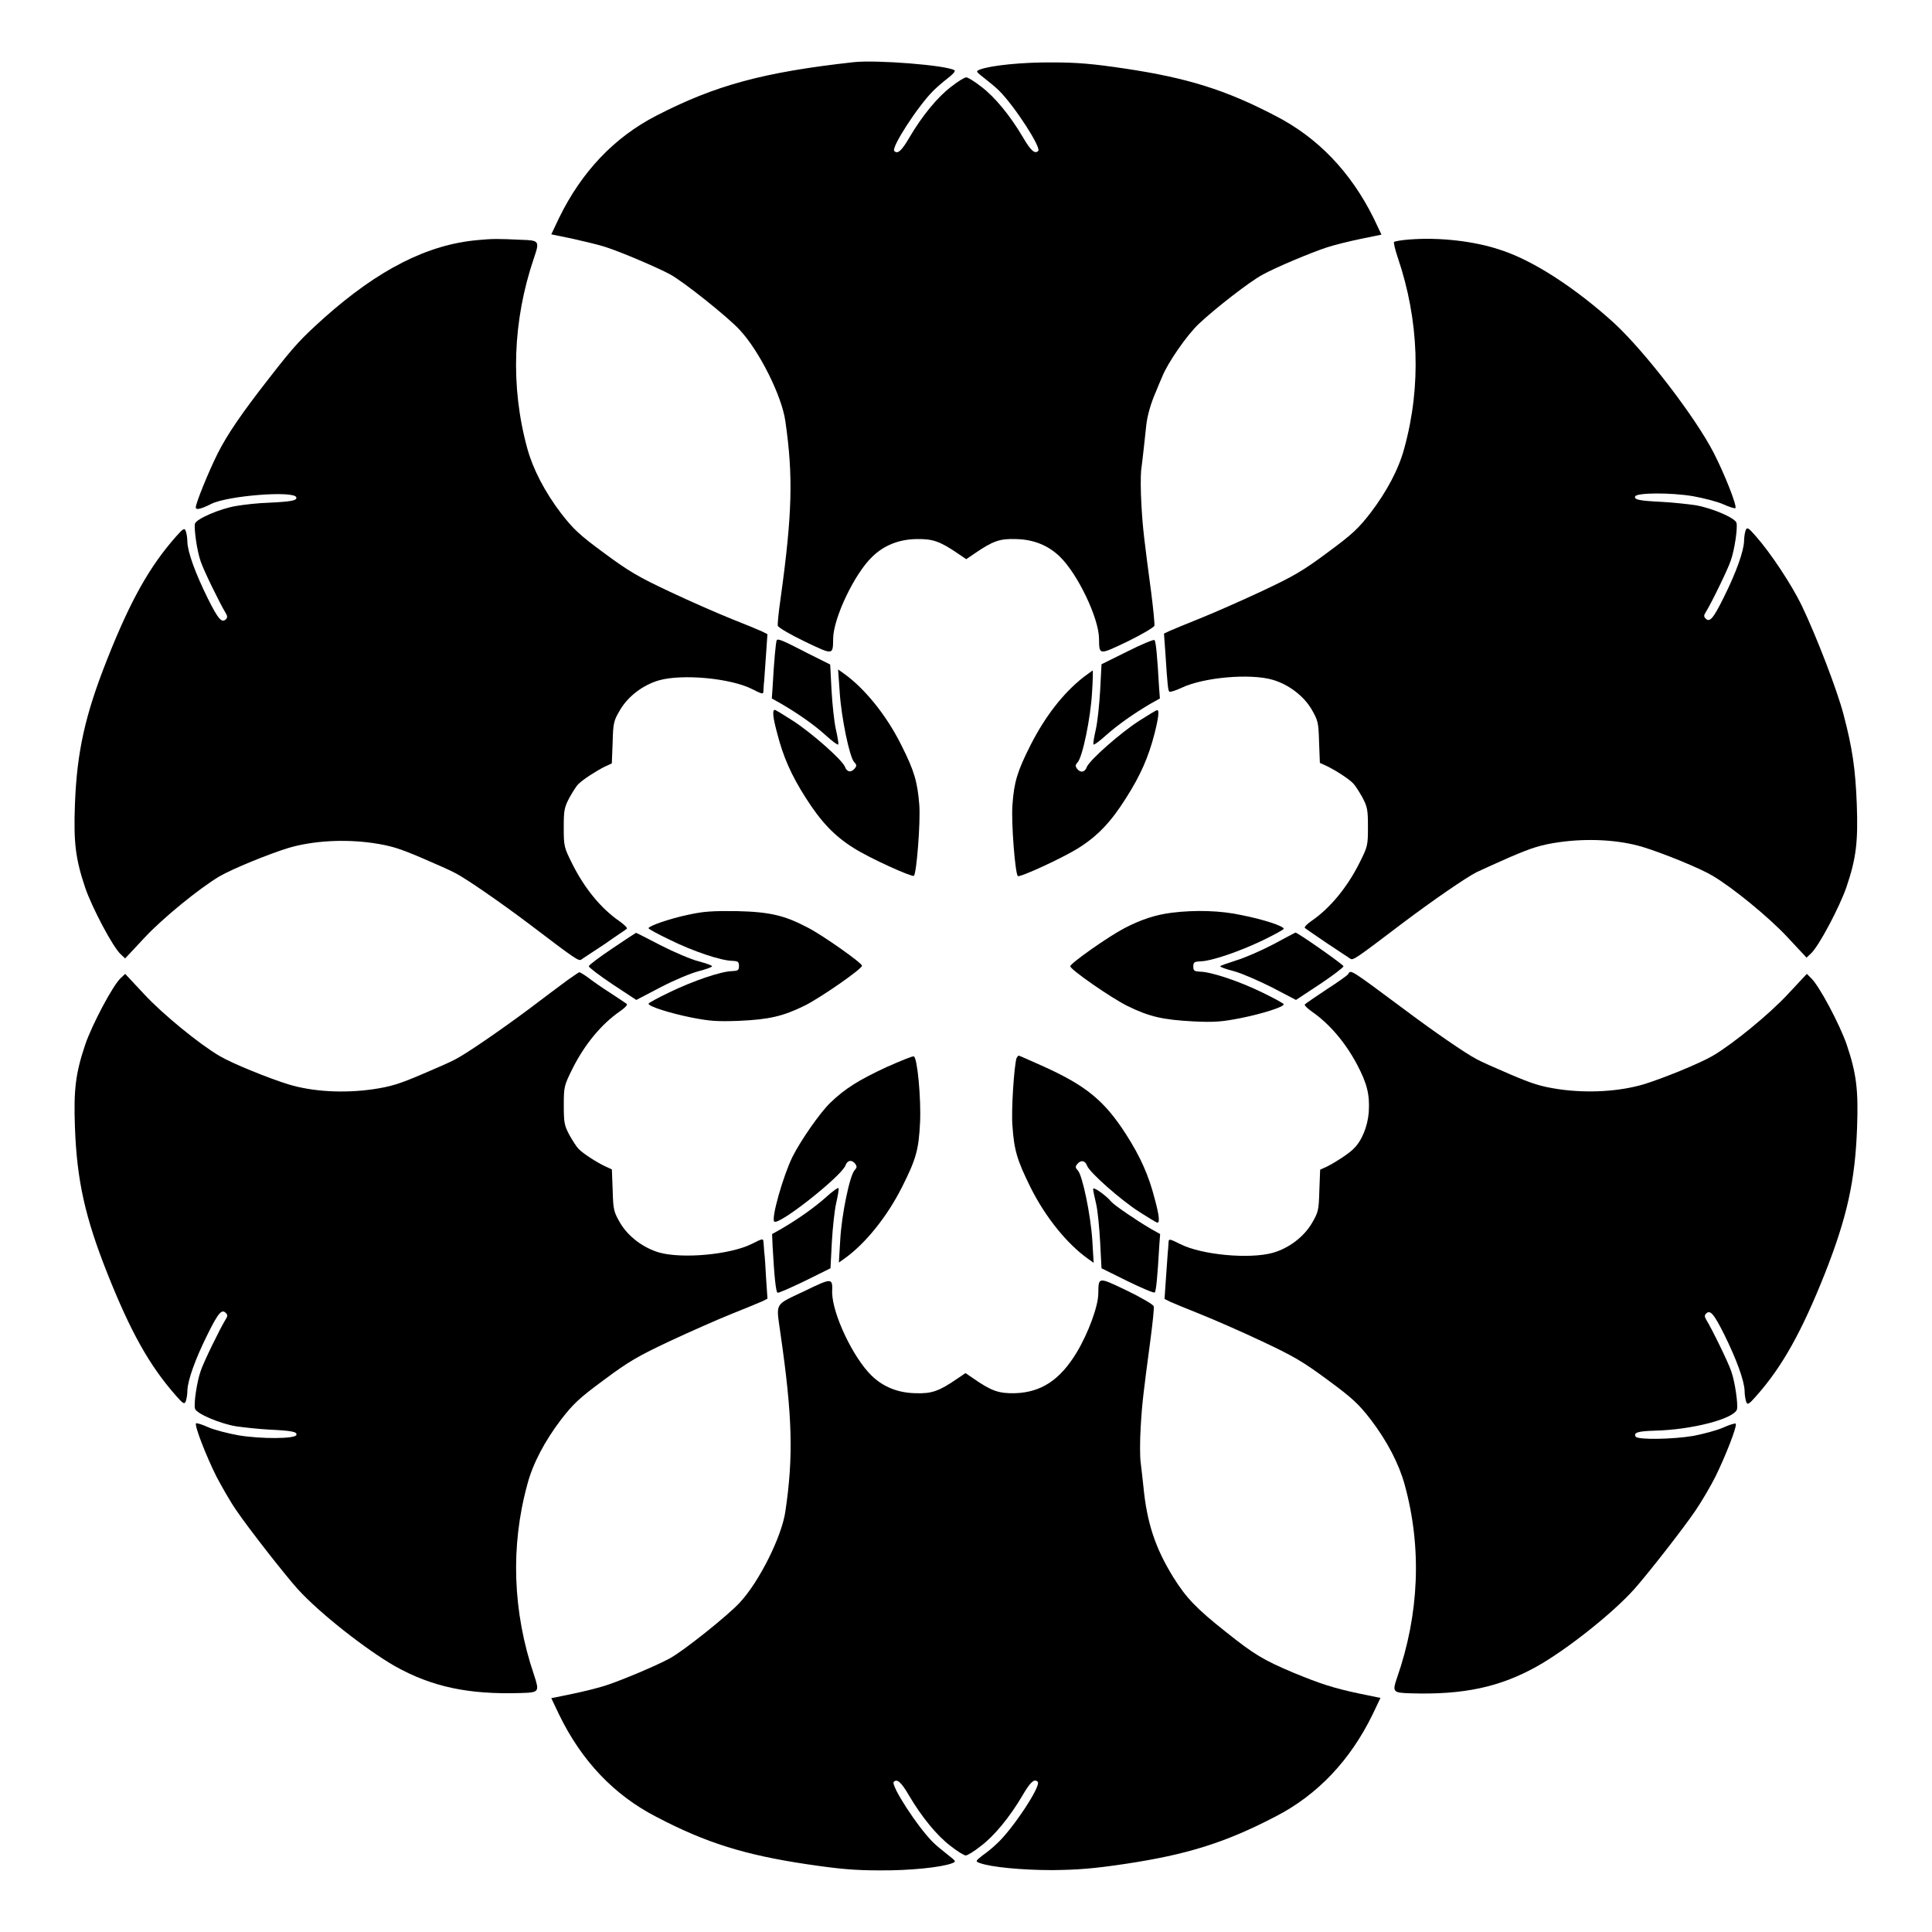
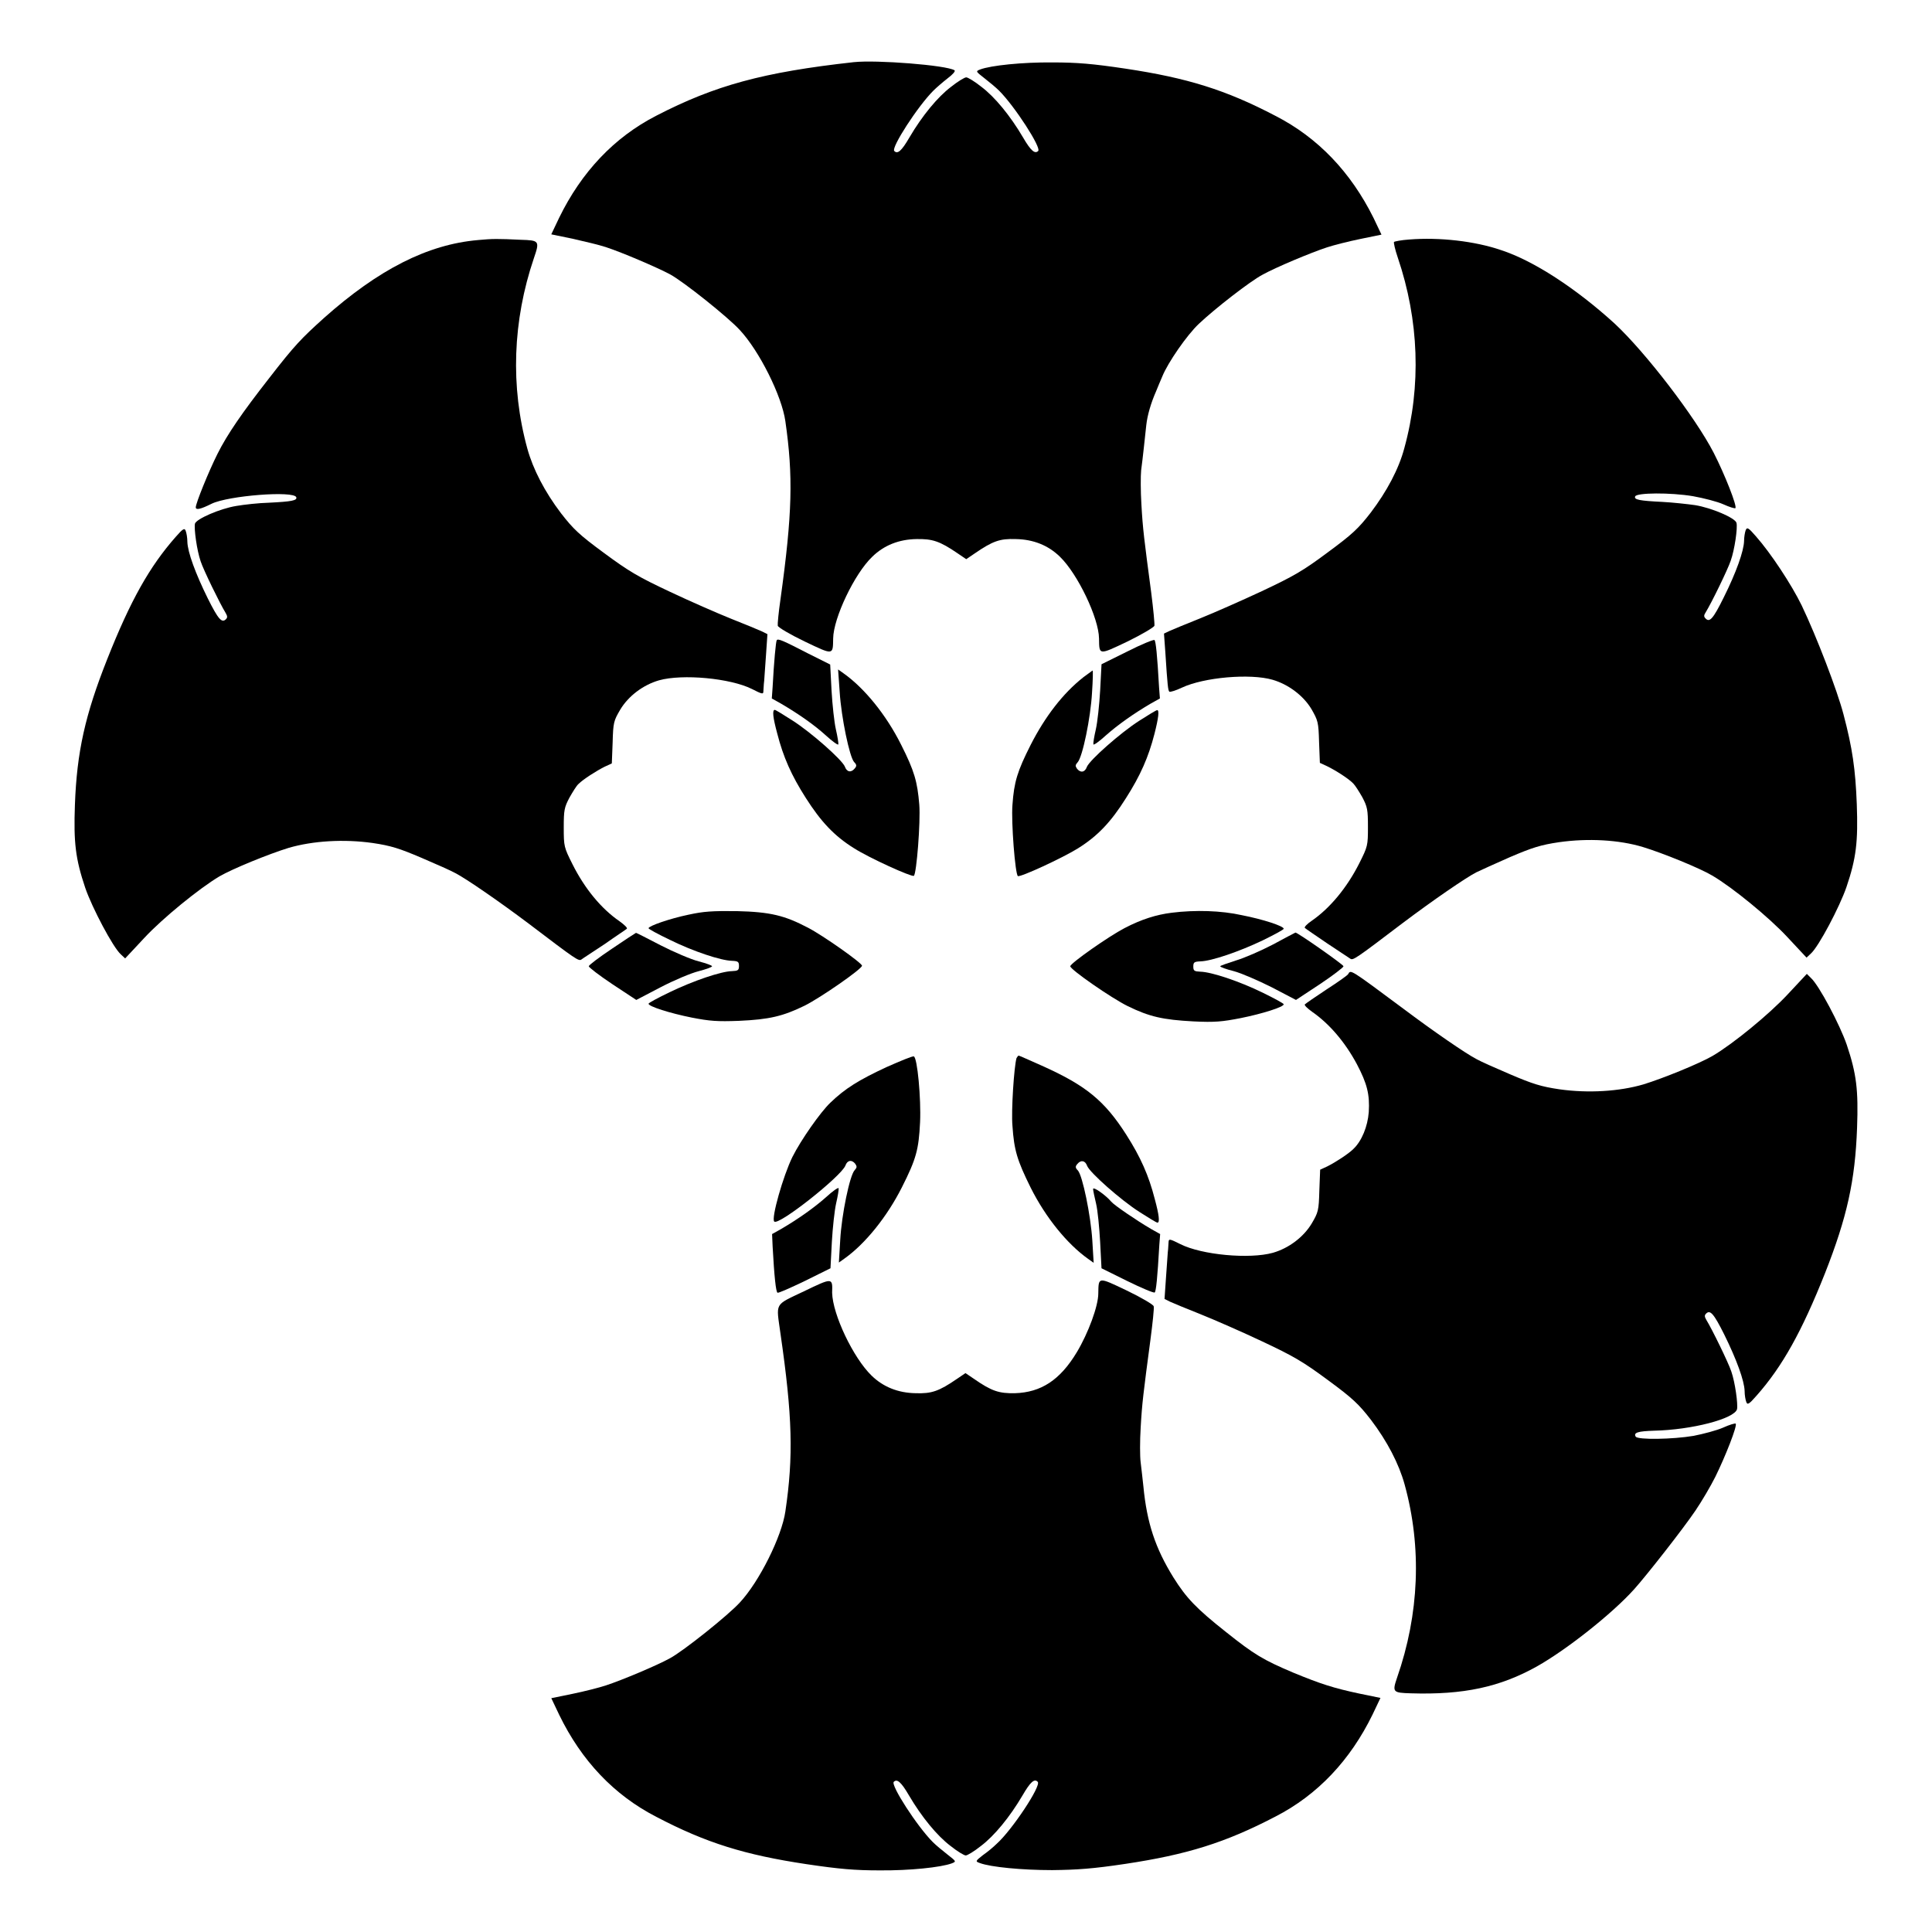
<svg xmlns="http://www.w3.org/2000/svg" fill="#000000" width="800px" height="800px" version="1.1" viewBox="144 144 512 512">
  <g>
    <path d="m370.27 160.47c-24.109 2.664-36.852 6.191-52.324 14.18-11.227 5.758-19.863 14.969-25.766 27.062l-2.086 4.391 5.613 1.152c3.168 0.719 7.125 1.656 8.852 2.231 4.391 1.441 13.602 5.398 16.984 7.199 3.598 1.941 15.402 11.371 18.496 14.754 5.184 5.543 11.156 17.488 12.09 24.184 2.086 14.539 1.871 24.398-1.297 47.215-0.504 3.453-0.793 6.551-0.719 6.981 0.07 0.434 3.238 2.305 7.125 4.176 7.699 3.672 7.484 3.672 7.559-0.793 0.07-5.398 5.613-17.129 10.363-21.664 3.094-3.023 7.055-4.606 11.73-4.68 4.176-0.07 6.117 0.504 10.941 3.816l2.231 1.512 2.231-1.512c4.82-3.312 6.695-3.957 10.867-3.816 4.68 0.07 8.637 1.656 11.73 4.68 4.75 4.606 10.293 16.266 10.363 21.664 0.07 4.461-0.145 4.461 7.559 0.793 3.816-1.871 6.981-3.742 7.125-4.176 0.07-0.504-0.289-4.391-0.863-8.852-1.871-14.105-2.231-16.84-2.59-23.32-0.215-3.453-0.215-7.559-0.07-8.996 0.215-1.441 0.504-4.176 0.719-6.047 0.215-1.871 0.504-4.606 0.648-5.973 0.289-2.59 1.223-5.828 2.59-8.926 0.359-0.863 1.078-2.664 1.656-3.957 1.441-3.598 6.551-11.012 9.715-13.961 4.176-3.957 13.602-11.301 16.914-13.027 3.383-1.871 12.594-5.758 16.984-7.199 1.727-0.574 5.688-1.582 8.852-2.231l5.613-1.152-2.086-4.391c-6.039-12.168-14.75-21.309-25.977-27.066-13.172-6.91-23.465-10.078-39.73-12.523-8.707-1.297-12.812-1.656-19.434-1.656-7.918-0.07-16.266 0.793-19.145 1.871-1.223 0.504-1.152 0.504 1.223 2.375 1.297 1.008 3.023 2.445 3.816 3.238 4.176 4.176 11.227 15.113 10.363 15.977-0.863 0.863-1.941 0-4.031-3.598-3.383-5.758-7.484-10.723-11.012-13.387-1.801-1.441-3.598-2.519-4.031-2.519s-2.231 1.078-4.031 2.519c-3.527 2.664-7.629 7.629-11.012 13.387-2.086 3.598-3.168 4.535-4.031 3.598-0.863-0.863 6.191-11.805 10.363-15.977 0.719-0.719 2.445-2.231 3.742-3.238 1.441-1.078 2.16-1.941 1.871-2.16-2.152-1.363-20.723-2.805-26.695-2.156z" />
    <path d="m270.66 207.62c-13.316 1.152-26.344 7.773-40.809 20.656-5.973 5.398-7.699 7.125-14.609 16.051-6.981 8.926-11.012 14.754-13.602 19.938-2.375 4.75-5.758 13.098-5.758 14.18 0 0.793 1.297 0.504 4.176-0.938 4.391-2.16 21.879-3.527 22.457-1.727 0.289 0.863-1.297 1.152-7.199 1.441-2.734 0.07-6.621 0.504-8.707 0.863-4.391 0.719-10.578 3.453-10.941 4.68-0.289 1.297 0.504 7.125 1.512 10.004 0.719 2.231 5.109 11.227 6.621 13.676 0.504 0.863 0.504 1.223 0.07 1.656-1.078 1.078-2.016 0.07-4.82-5.543-3.238-6.551-5.324-12.234-5.398-14.969 0-1.078-0.215-2.305-0.434-2.879-0.289-0.863-0.719-0.648-2.664 1.582-6.91 7.844-11.949 16.77-18.137 32.387-5.828 14.684-8.062 24.543-8.566 38.648-0.359 9.934 0.145 14.25 2.734 21.953 1.801 5.254 7.34 15.762 9.43 17.633l1.152 1.078 5.109-5.469c4.82-5.184 14.539-13.098 19.863-16.266 3.453-2.016 13.172-5.973 18.352-7.559 6.406-1.871 14.609-2.375 22.238-1.297 4.894 0.719 7.125 1.441 13.027 3.957 3.887 1.656 7.918 3.453 8.926 4.031 2.809 1.441 11.586 7.484 19.434 13.387 12.594 9.574 13.242 10.004 13.961 9.5 0.359-0.289 3.168-2.086 6.191-4.102 2.949-2.086 5.613-3.816 5.828-4.031 0.289-0.215-0.648-1.078-1.941-2.016-4.82-3.312-9.211-8.637-12.453-15.113-2.231-4.461-2.305-4.68-2.305-9.715 0-4.606 0.145-5.324 1.512-7.918 0.863-1.512 1.871-3.168 2.375-3.598 1.297-1.297 4.82-3.527 6.981-4.606l1.871-0.863 0.215-5.543c0.145-5.324 0.289-5.758 2.016-8.707 2.16-3.598 6.047-6.551 10.293-7.773 6.191-1.727 18.855-0.574 24.613 2.305 2.664 1.367 3.023 1.441 3.023 0.648 0.07-0.504 0.07-1.801 0.215-2.809 0.07-1.008 0.289-4.176 0.504-7.125l0.359-5.254-1.441-0.719c-0.793-0.359-4.391-1.871-8.062-3.312-3.598-1.441-11.012-4.68-16.336-7.199-8.422-3.957-10.867-5.398-17.488-10.293-6.551-4.82-8.133-6.332-11.371-10.508-4.32-5.688-7.414-11.66-8.926-17.129-4.535-16.48-3.887-33.898 1.727-50.453 1.582-4.606 1.441-4.75-3.453-4.894-6.109-0.293-7.477-0.293-11.363 0.07z" />
    <path d="m517.46 207.47c-2.086 0.145-3.887 0.504-4.031 0.648-0.145 0.145 0.289 2.086 1.008 4.176 5.613 16.555 6.262 33.973 1.727 50.453-1.441 5.469-4.606 11.445-8.926 17.129-3.238 4.176-4.82 5.688-11.371 10.508-6.551 4.894-9.07 6.332-17.488 10.293-5.398 2.519-12.738 5.758-16.336 7.199-3.598 1.441-7.269 2.949-8.062 3.312l-1.512 0.719 0.359 4.965c0.574 8.926 0.719 10.148 1.078 10.438 0.145 0.145 1.656-0.289 3.312-1.078 5.828-2.734 18.066-3.816 24.039-2.086 4.176 1.223 8.133 4.176 10.293 7.773 1.727 3.023 1.871 3.453 2.016 8.707l0.215 5.543 1.871 0.863c2.231 1.078 5.758 3.312 6.981 4.606 0.504 0.504 1.512 2.086 2.375 3.598 1.367 2.59 1.512 3.312 1.512 7.918 0 4.965-0.07 5.184-2.305 9.645-3.238 6.406-7.699 11.805-12.453 15.113-1.297 0.863-2.231 1.801-1.941 2.016 0.215 0.215 2.879 2.016 5.828 4.031 3.023 2.016 5.758 3.816 6.191 4.102 0.719 0.504 1.367 0.07 13.961-9.5 7.844-5.902 16.625-11.949 19.434-13.387 1.008-0.504 5.039-2.305 8.926-4.031 5.902-2.519 8.133-3.238 13.027-3.957 7.629-1.078 15.836-0.648 22.238 1.297 5.184 1.582 14.969 5.543 18.352 7.559 5.398 3.168 15.043 11.082 19.863 16.266l5.109 5.469 1.152-1.078c2.086-1.871 7.629-12.379 9.43-17.633 2.59-7.629 3.094-12.02 2.734-21.953-0.359-9.285-1.152-14.828-3.527-23.824-1.656-6.332-7.125-20.586-11.082-28.859-2.664-5.469-8.203-13.891-12.164-18.352-1.941-2.231-2.305-2.445-2.664-1.582-0.215 0.574-0.434 1.871-0.434 2.879-0.07 2.664-2.086 8.348-5.398 14.969-2.809 5.688-3.742 6.695-4.82 5.543-0.504-0.504-0.434-0.863 0.07-1.656 1.512-2.445 5.902-11.445 6.621-13.676 1.008-2.809 1.871-8.707 1.512-10.004s-6.551-3.957-10.941-4.68c-2.016-0.289-5.973-0.719-8.707-0.863-5.973-0.289-7.559-0.574-7.199-1.441 0.289-1.008 9.355-1.078 15.332-0.07 2.809 0.504 6.477 1.441 8.062 2.16 1.582 0.719 3.023 1.152 3.168 1.008 0.504-0.504-2.809-8.926-5.758-14.684-4.82-9.355-17.992-26.559-26.27-34.258-10.215-9.297-21.441-16.637-30.078-19.445-6.91-2.375-16.34-3.453-24.328-2.805z" />
    <path d="m349.83 313.7c-0.215 0.359-0.719 5.543-1.078 12.379l-0.215 3.023 2.445 1.367c4.535 2.664 8.707 5.543 11.875 8.422 1.727 1.582 3.238 2.664 3.312 2.375 0.07-0.289-0.215-2.086-0.648-3.957-0.434-1.871-0.938-6.551-1.152-10.293l-0.359-6.91-5.758-2.879c-6.836-3.527-8.133-4.102-8.422-3.527z" />
    <path d="m442.75 316.65-6.836 3.383-0.359 6.91c-0.215 3.816-0.719 8.492-1.152 10.363s-0.719 3.598-0.648 3.957c0.07 0.289 1.582-0.793 3.312-2.375 3.168-2.809 7.34-5.758 11.875-8.422l2.445-1.367-0.215-2.809c-0.504-8.926-0.863-12.309-1.223-12.668-0.145-0.211-3.383 1.086-7.199 3.027z" />
    <path d="m366.53 327.45c0.434 6.695 2.59 17.129 3.816 18.496 0.719 0.719 0.719 1.078 0.145 1.727-0.938 1.152-2.086 0.938-2.59-0.504-0.719-1.801-8.926-9.07-13.891-12.234-2.375-1.512-4.461-2.809-4.68-2.809-0.719 0-0.504 2.016 0.648 6.262 1.582 6.191 3.742 11.082 7.559 17.059 4.031 6.332 7.559 10.078 12.738 13.316 4.176 2.664 15.332 7.699 15.906 7.34 0.719-0.504 1.801-14.324 1.441-18.855-0.504-6.117-1.297-8.926-4.82-15.906-3.957-7.918-9.715-14.969-15.188-18.855l-1.512-1.078z" />
    <path d="m431.09 323.49c-5.398 4.246-10.148 10.438-13.961 17.922-3.527 6.981-4.391 9.789-4.82 15.906-0.359 4.535 0.719 18.352 1.441 18.855 0.648 0.359 11.73-4.75 15.906-7.34 5.184-3.238 8.707-6.91 12.738-13.316 3.816-5.973 5.973-10.867 7.559-17.059 1.078-4.246 1.297-6.262 0.719-6.262-0.289 0-2.375 1.297-4.75 2.809-4.965 3.168-13.172 10.438-13.891 12.234-0.504 1.441-1.656 1.656-2.59 0.504-0.504-0.719-0.504-1.008 0.145-1.727 1.297-1.367 3.453-11.805 3.816-18.496 0.215-3.238 0.289-5.828 0.145-5.828-0.008-0.004-1.16 0.859-2.457 1.797z" />
    <path d="m326.52 386.39c-5.184 1.078-10.652 3.023-10.652 3.598 0 0.215 2.519 1.582 5.688 3.094 6.117 3.023 13.457 5.469 16.41 5.543 1.582 0.07 1.871 0.215 1.871 1.367s-0.289 1.297-1.871 1.367c-2.949 0.07-10.293 2.59-16.41 5.543-3.168 1.512-5.688 2.879-5.688 3.094 0 0.719 5.688 2.519 11.445 3.672 4.82 0.938 6.766 1.078 12.523 0.863 8.062-0.359 11.66-1.223 17.418-4.031 4.176-2.086 15.188-9.715 15.188-10.578 0-0.719-10.293-7.988-14.324-10.078-6.191-3.238-9.934-4.176-18.855-4.391-6.555-0.07-8.785 0.074-12.742 0.938z" />
    <path d="m454.48 385.89c-4.031 0.504-7.988 1.727-12.523 4.102-4.031 2.086-14.324 9.285-14.324 10.078 0 0.863 10.867 8.422 15.258 10.578 5.758 2.809 9.285 3.598 17.344 4.031 5.758 0.289 7.699 0.07 12.523-0.863 5.758-1.152 11.445-2.949 11.445-3.672 0-0.215-2.519-1.582-5.613-3.094-6.191-3.023-13.531-5.469-16.48-5.543-1.582-0.07-1.871-0.215-1.871-1.367s0.289-1.297 1.871-1.367c2.949-0.07 10.293-2.59 16.48-5.543 3.094-1.512 5.613-2.879 5.613-3.094 0-0.719-5.543-2.519-11.082-3.598-5.469-1.223-12.305-1.438-18.641-0.648z" />
    <path d="m306.22 395.39c-3.453 2.305-6.191 4.391-6.191 4.68 0 0.289 2.809 2.445 6.262 4.75l6.332 4.176 6.477-3.383c3.598-1.871 8.062-3.742 10.078-4.246 1.941-0.504 3.527-1.078 3.527-1.297 0-0.215-1.582-0.793-3.527-1.297-2.016-0.504-6.551-2.445-10.078-4.246-3.598-1.871-6.551-3.383-6.551-3.312-0.066 0.004-2.945 1.875-6.328 4.176z" />
    <path d="m481.33 394.31c-3.168 1.656-7.629 3.598-9.859 4.246-2.231 0.719-4.102 1.367-4.102 1.512 0 0.215 1.582 0.793 3.598 1.297 1.941 0.504 6.406 2.445 10.004 4.246l6.477 3.383 6.332-4.176c3.453-2.305 6.262-4.461 6.262-4.75 0-0.434-12.234-8.996-12.738-8.926-0.145 0.074-2.805 1.441-5.973 3.168z" />
-     <path d="m294.2 403.89c-1.656 1.223-6.191 4.606-10.078 7.559-7.34 5.469-16.84 12.02-19.648 13.387-0.863 0.504-4.82 2.231-8.707 3.887-5.902 2.519-8.133 3.238-13.027 3.957-7.629 1.078-15.836 0.648-22.238-1.297-5.184-1.582-14.969-5.543-18.352-7.559-5.398-3.168-15.043-11.082-19.863-16.266l-5.109-5.469-1.152 1.078c-2.086 1.871-7.629 12.379-9.43 17.633-2.59 7.699-3.094 12.02-2.734 21.953 0.504 14.105 2.734 23.969 8.566 38.648 6.191 15.617 11.227 24.543 18.137 32.387 1.941 2.231 2.305 2.445 2.664 1.582 0.215-0.574 0.434-1.871 0.434-2.879 0.07-2.664 2.086-8.348 5.398-14.969 2.809-5.688 3.742-6.695 4.82-5.543 0.504 0.504 0.434 0.863-0.07 1.656-1.512 2.445-5.902 11.445-6.621 13.676-1.008 2.809-1.871 8.707-1.512 10.004s6.551 3.957 10.941 4.68c2.086 0.289 5.973 0.719 8.707 0.863 5.973 0.289 7.559 0.574 7.199 1.441-0.289 1.008-9.355 1.078-15.332 0.07-2.809-0.504-6.477-1.441-8.062-2.16-1.582-0.719-3.023-1.152-3.168-1.008-0.504 0.504 2.664 8.637 5.398 14.105 1.297 2.445 3.598 6.551 5.254 8.926 3.312 4.894 13.027 17.273 16.266 20.871 5.828 6.406 17.922 15.906 25.766 20.441 9.789 5.469 19.434 7.559 33.395 7.125 4.894-0.145 4.965-0.289 3.453-4.894-5.613-16.555-6.262-33.973-1.727-50.453 1.441-5.469 4.606-11.445 8.926-17.129 3.238-4.176 4.82-5.688 11.371-10.508 6.551-4.894 9.07-6.332 17.488-10.293 5.398-2.519 12.738-5.758 16.336-7.199 3.598-1.441 7.269-2.949 8.062-3.312l1.441-0.719-0.359-5.254c-0.145-2.949-0.359-6.191-0.504-7.125-0.07-1.008-0.145-2.231-0.215-2.809-0.07-0.793-0.359-0.719-3.023 0.648-5.758 2.879-18.426 4.031-24.613 2.305-4.176-1.223-8.133-4.176-10.293-7.773-1.727-3.023-1.871-3.453-2.016-8.707l-0.215-5.543-1.871-0.863c-2.231-1.078-5.758-3.312-6.981-4.606-0.504-0.504-1.512-2.086-2.375-3.598-1.367-2.59-1.512-3.238-1.512-7.918 0-4.965 0.07-5.184 2.305-9.715 3.238-6.477 7.699-11.805 12.453-15.113 1.297-0.863 2.231-1.801 1.941-2.016-0.215-0.215-2.231-1.512-4.391-2.949-2.16-1.367-4.82-3.238-5.828-4.031-1.078-0.793-2.16-1.441-2.375-1.441-0.152 0-1.664 1.082-3.32 2.234z" />
    <path d="m501.27 402.16c-0.145 0.289-2.664 2.086-5.688 4.031-2.949 1.941-5.543 3.742-5.758 3.957-0.289 0.215 0.648 1.078 1.941 2.016 4.461 3.094 8.637 7.918 11.805 13.82 2.734 5.184 3.453 8.062 3.168 12.738-0.289 3.816-1.871 7.699-4.102 9.789-1.297 1.297-4.75 3.527-6.91 4.606l-1.871 0.863-0.215 5.543c-0.145 5.324-0.289 5.758-2.016 8.707-2.16 3.598-6.047 6.551-10.293 7.773-6.191 1.727-18.855 0.574-24.543-2.305-2.734-1.367-3.023-1.441-3.094-0.648-0.07 0.504-0.07 1.801-0.215 2.809-0.07 1.008-0.289 4.176-0.504 7.125l-0.359 5.254 1.441 0.719c0.793 0.359 4.391 1.871 8.062 3.312 3.598 1.441 11.012 4.68 16.336 7.199 8.422 3.957 10.867 5.398 17.488 10.293 6.551 4.82 8.133 6.332 11.371 10.508 4.32 5.688 7.414 11.66 8.926 17.129 4.606 16.699 3.887 34.332-2.016 51.246-1.297 3.816-1.078 3.957 3.672 4.102 13.961 0.434 23.605-1.656 33.395-7.125 7.918-4.461 19.938-13.961 25.766-20.441 3.238-3.598 12.957-15.977 16.266-20.871 1.656-2.445 4.031-6.477 5.254-8.926 2.664-5.398 5.902-13.602 5.398-14.105-0.145-0.145-1.656 0.289-3.383 1.078-1.656 0.719-5.184 1.656-7.773 2.16-5.543 0.938-14.754 1.078-15.332 0.215-0.648-1.078 0.574-1.441 4.82-1.582 10.078-0.215 21.305-3.168 22.023-5.688 0.289-1.297-0.504-7.125-1.512-10.004-0.719-2.231-5.109-11.227-6.621-13.676-0.504-0.863-0.504-1.223-0.07-1.656 1.078-1.078 2.016-0.07 4.82 5.543 3.238 6.551 5.324 12.234 5.398 14.969 0 1.078 0.215 2.305 0.434 2.879 0.289 0.863 0.719 0.648 2.664-1.582 6.91-7.773 12.09-17.129 18.211-32.531 5.828-14.828 7.988-24.473 8.492-38.578 0.359-9.934-0.145-14.25-2.734-21.953-1.801-5.254-7.34-15.762-9.5-17.707l-1.078-1.078-5.109 5.469c-4.894 5.254-14.465 13.098-19.863 16.266-3.453 2.016-13.172 5.973-18.352 7.559-6.406 1.871-14.609 2.375-22.238 1.297-4.894-0.719-7.125-1.441-13.027-3.957-3.887-1.656-7.918-3.453-8.926-4.031-2.809-1.441-11.586-7.484-19.434-13.387-14.332-10.652-13.898-10.363-14.617-9.141z" />
    <path d="m378.98 426.77c-7.414 3.453-11.012 5.688-14.898 9.43-2.664 2.519-7.844 9.934-10.078 14.395-2.445 4.965-5.688 16.336-4.82 17.129 1.152 1.152 17.707-11.949 18.855-14.828 0.504-1.441 1.656-1.656 2.59-0.504 0.504 0.719 0.504 1.008-0.145 1.727-1.297 1.367-3.453 11.805-3.816 18.496l-0.359 5.973 1.512-1.078c5.469-3.887 11.227-11.012 15.188-18.855 3.816-7.559 4.461-10.004 4.82-17.273 0.289-6.191-0.719-17.129-1.656-17.418-0.355-0.145-3.594 1.223-7.191 2.809z" />
    <path d="m413.39 424.4c-0.648 2.16-1.441 13.961-1.078 17.992 0.434 6.406 1.223 9.07 4.82 16.336 3.957 7.918 9.715 14.969 15.188 18.855l1.512 1.078-0.359-5.973c-0.434-6.695-2.59-17.129-3.816-18.496-0.719-0.719-0.719-1.078-0.145-1.727 0.938-1.152 2.086-0.938 2.59 0.504 0.719 1.801 8.926 9.07 13.891 12.234 2.375 1.512 4.461 2.809 4.75 2.809 0.648 0 0.434-2.016-0.719-6.262-1.582-6.191-3.742-11.082-7.559-17.059-5.758-8.996-10.652-13.027-22.383-18.281-3.238-1.441-5.973-2.664-6.117-2.664-0.145 0.004-0.359 0.293-0.574 0.652z" />
    <path d="m362.93 461.25c-3.168 2.809-7.34 5.758-11.875 8.422l-2.445 1.367 0.145 3.312c0.434 7.918 0.863 12.02 1.297 12.234 0.215 0.145 3.453-1.297 7.199-3.094l6.836-3.383 0.359-6.91c0.215-3.816 0.719-8.492 1.152-10.363 0.434-1.871 0.719-3.598 0.648-3.957-0.152-0.219-1.59 0.789-3.316 2.371z" />
    <path d="m433.68 459.09c0 0.359 0.359 2.086 0.793 3.887 0.434 1.801 0.863 6.332 1.078 10.219l0.359 6.91 6.836 3.383c3.816 1.871 7.055 3.238 7.269 3.023 0.359-0.359 0.719-3.816 1.223-12.668l0.215-2.809-2.445-1.367c-3.816-2.231-9.715-6.262-10.508-7.199-1.438-1.727-4.82-4.102-4.82-3.379z" />
    <path d="m357.03 486.22c-7.988 3.816-7.34 2.809-6.191 11.227 3.168 21.879 3.453 32.531 1.297 47.07-0.938 6.621-6.91 18.641-12.09 24.184-3.094 3.383-14.898 12.812-18.496 14.754-3.383 1.871-12.594 5.758-16.984 7.199-1.727 0.574-5.688 1.582-8.852 2.231l-5.613 1.152 2.086 4.391c5.902 12.164 14.539 21.305 25.766 27.062 13.172 6.91 23.465 10.078 39.73 12.523 8.707 1.297 12.812 1.656 19.434 1.656 7.918 0.07 16.266-0.793 19.145-1.871 1.223-0.504 1.152-0.504-1.223-2.375-1.297-1.008-3.023-2.445-3.816-3.238-4.176-4.176-11.227-15.113-10.363-15.977 0.863-0.863 1.941 0 4.031 3.598 3.383 5.758 7.484 10.723 11.012 13.387 1.801 1.441 3.598 2.519 4.031 2.519s2.231-1.078 4.031-2.519c3.527-2.664 7.629-7.629 11.012-13.387 2.086-3.598 3.168-4.535 4.031-3.598 1.008 1.008-6.836 12.812-10.867 16.41-0.863 0.863-2.519 2.231-3.672 3.023-2.016 1.582-2.016 1.656-0.793 2.086 2.879 1.078 11.227 1.871 19.145 1.871 6.621-0.07 10.797-0.359 19.434-1.656 16.266-2.445 26.484-5.613 39.73-12.523 11.227-5.758 19.863-14.969 25.766-27.062l2.086-4.391-5.613-1.152c-6.766-1.441-10.148-2.519-17.488-5.543-7.988-3.383-10.363-4.82-17.777-10.723-7.918-6.262-10.578-9.07-13.961-14.465-4.82-7.773-7.055-14.465-7.988-24.184-0.215-1.871-0.504-4.75-0.719-6.332-0.215-1.582-0.215-5.758 0-9.211 0.359-6.477 0.719-9.211 2.59-23.32 0.574-4.391 1.008-8.348 0.863-8.852-0.07-0.434-3.238-2.305-7.125-4.176-7.699-3.672-7.484-3.672-7.559 0.793 0 3.312-2.664 10.508-5.688 15.547-4.461 7.414-9.5 10.652-16.41 10.867-4.176 0.07-6.117-0.504-10.867-3.816l-2.231-1.512-2.231 1.512c-4.82 3.312-6.766 3.957-10.941 3.816-4.68-0.07-8.637-1.656-11.73-4.68-4.82-4.68-10.293-16.121-10.438-21.953 0.137-4.035 0.137-4.035-7.492-0.363z" />
  </g>
</svg>